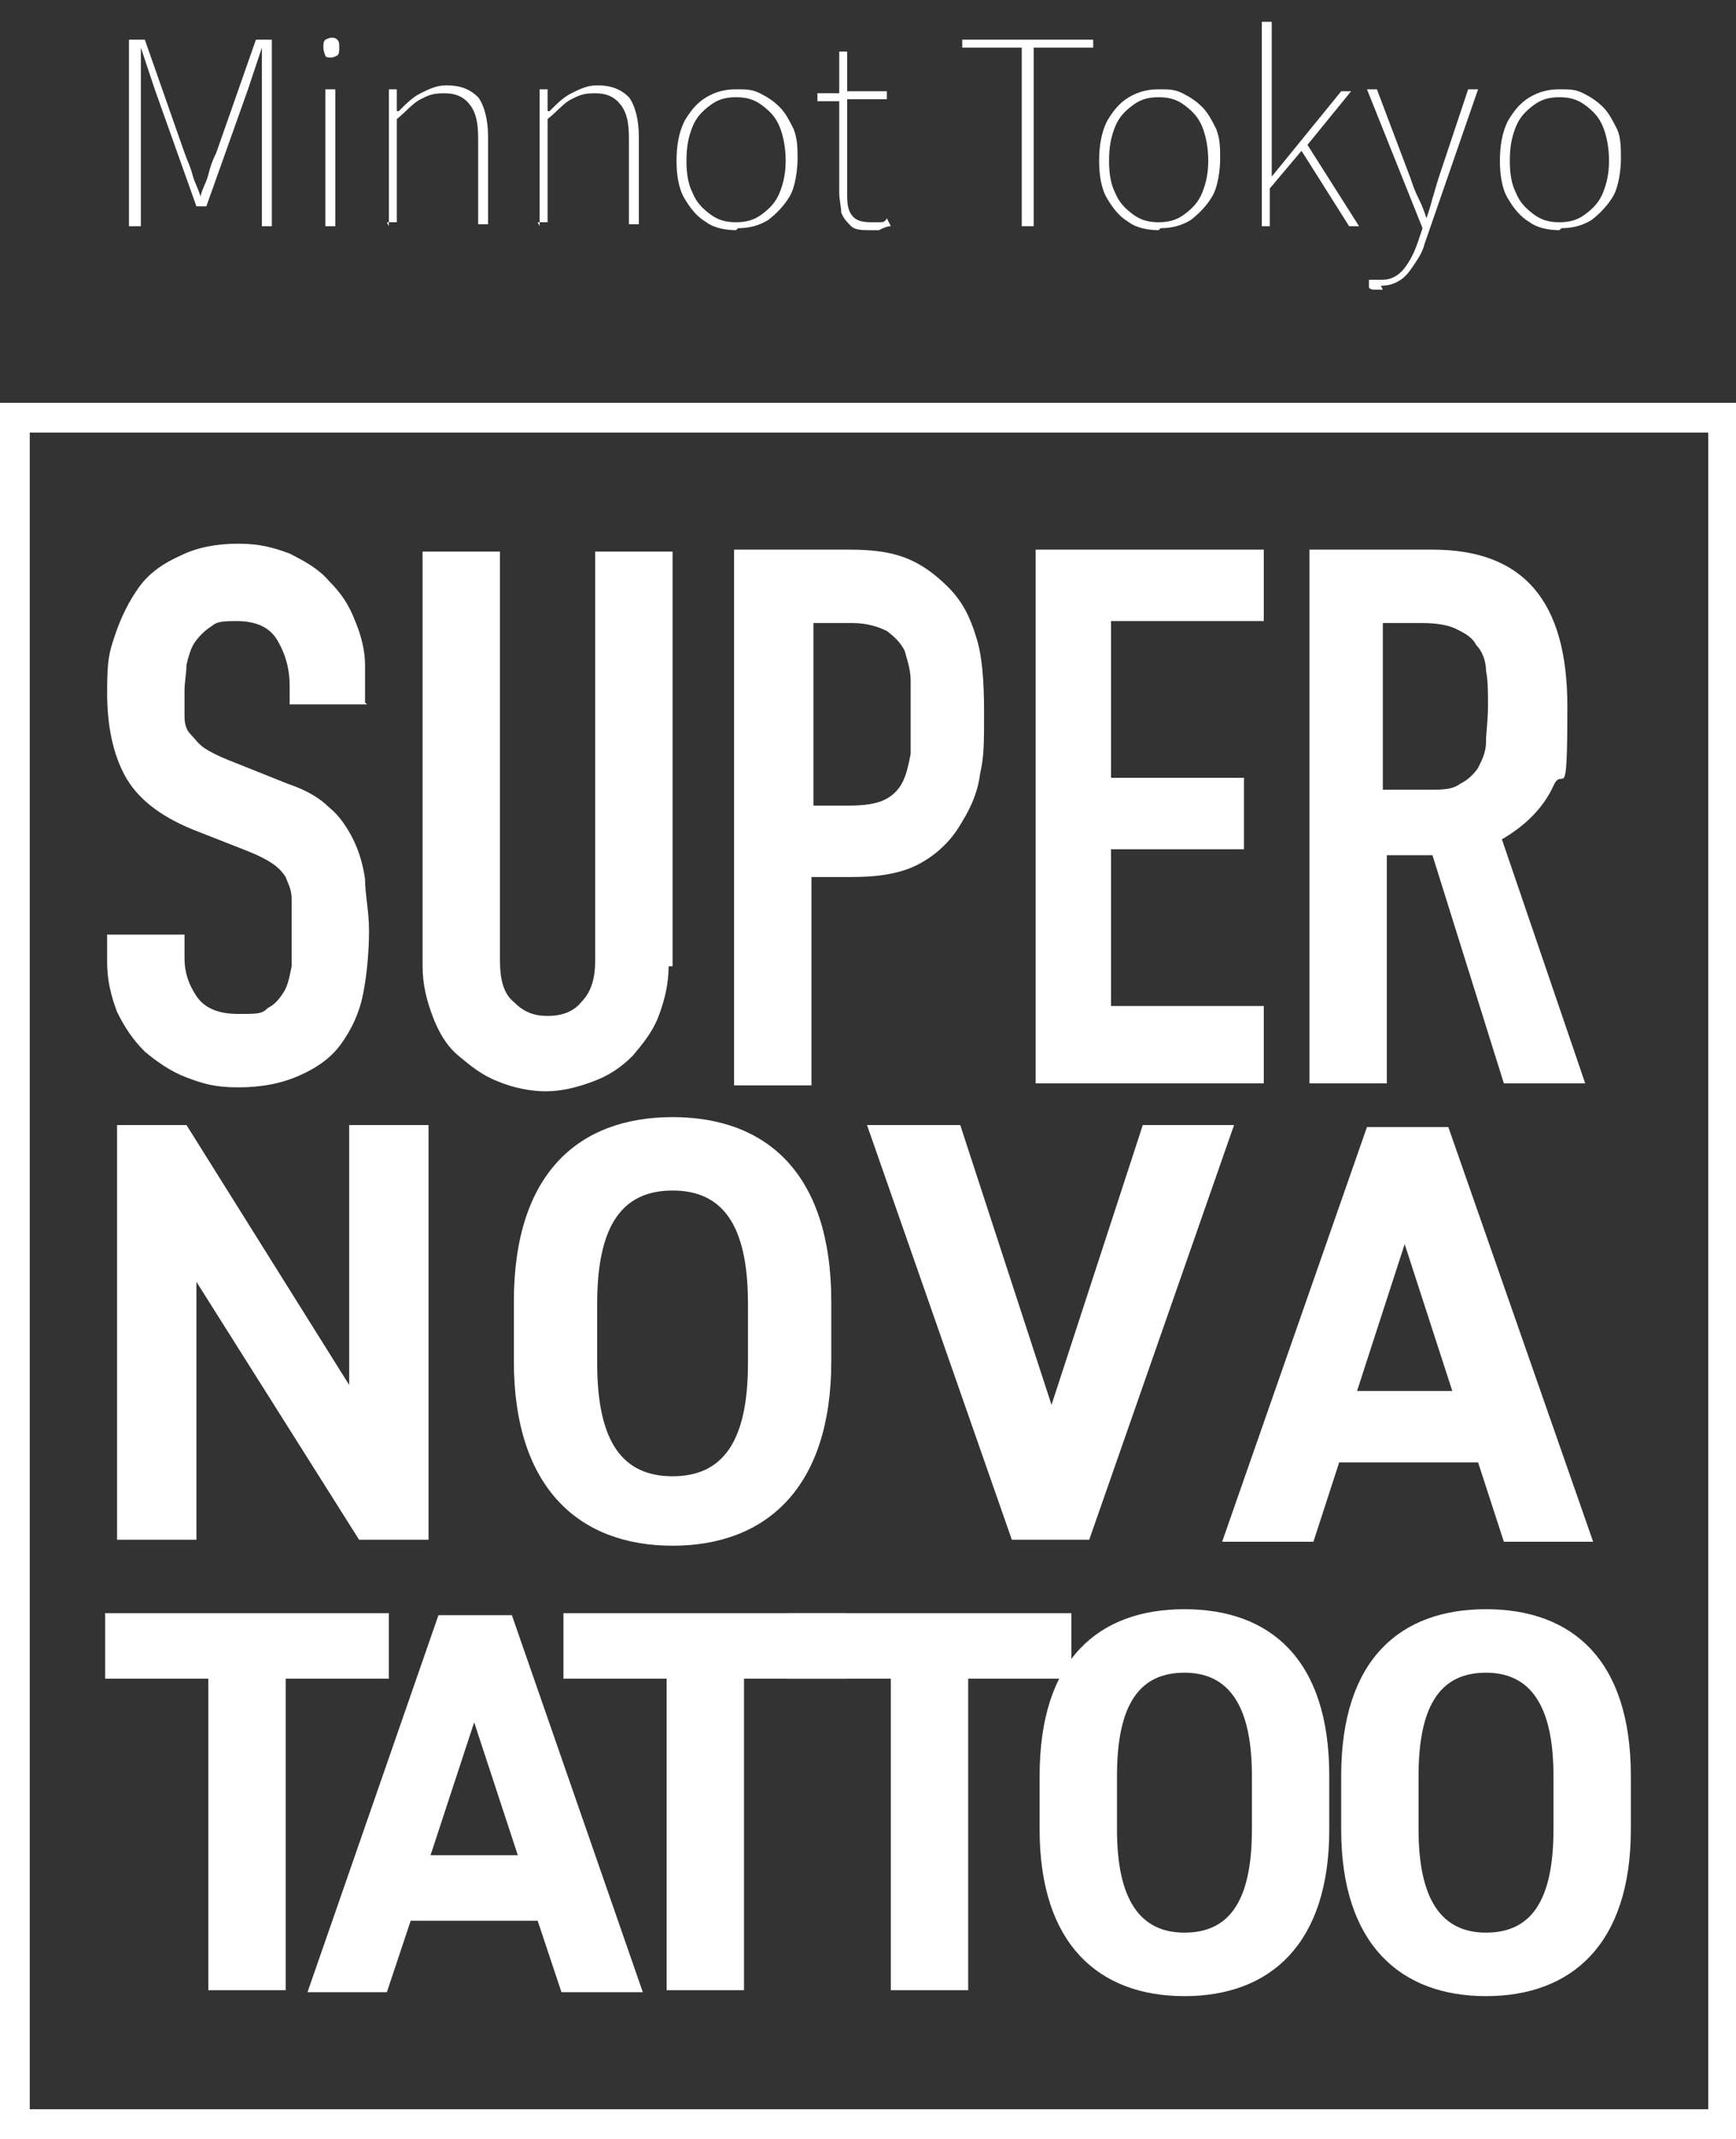
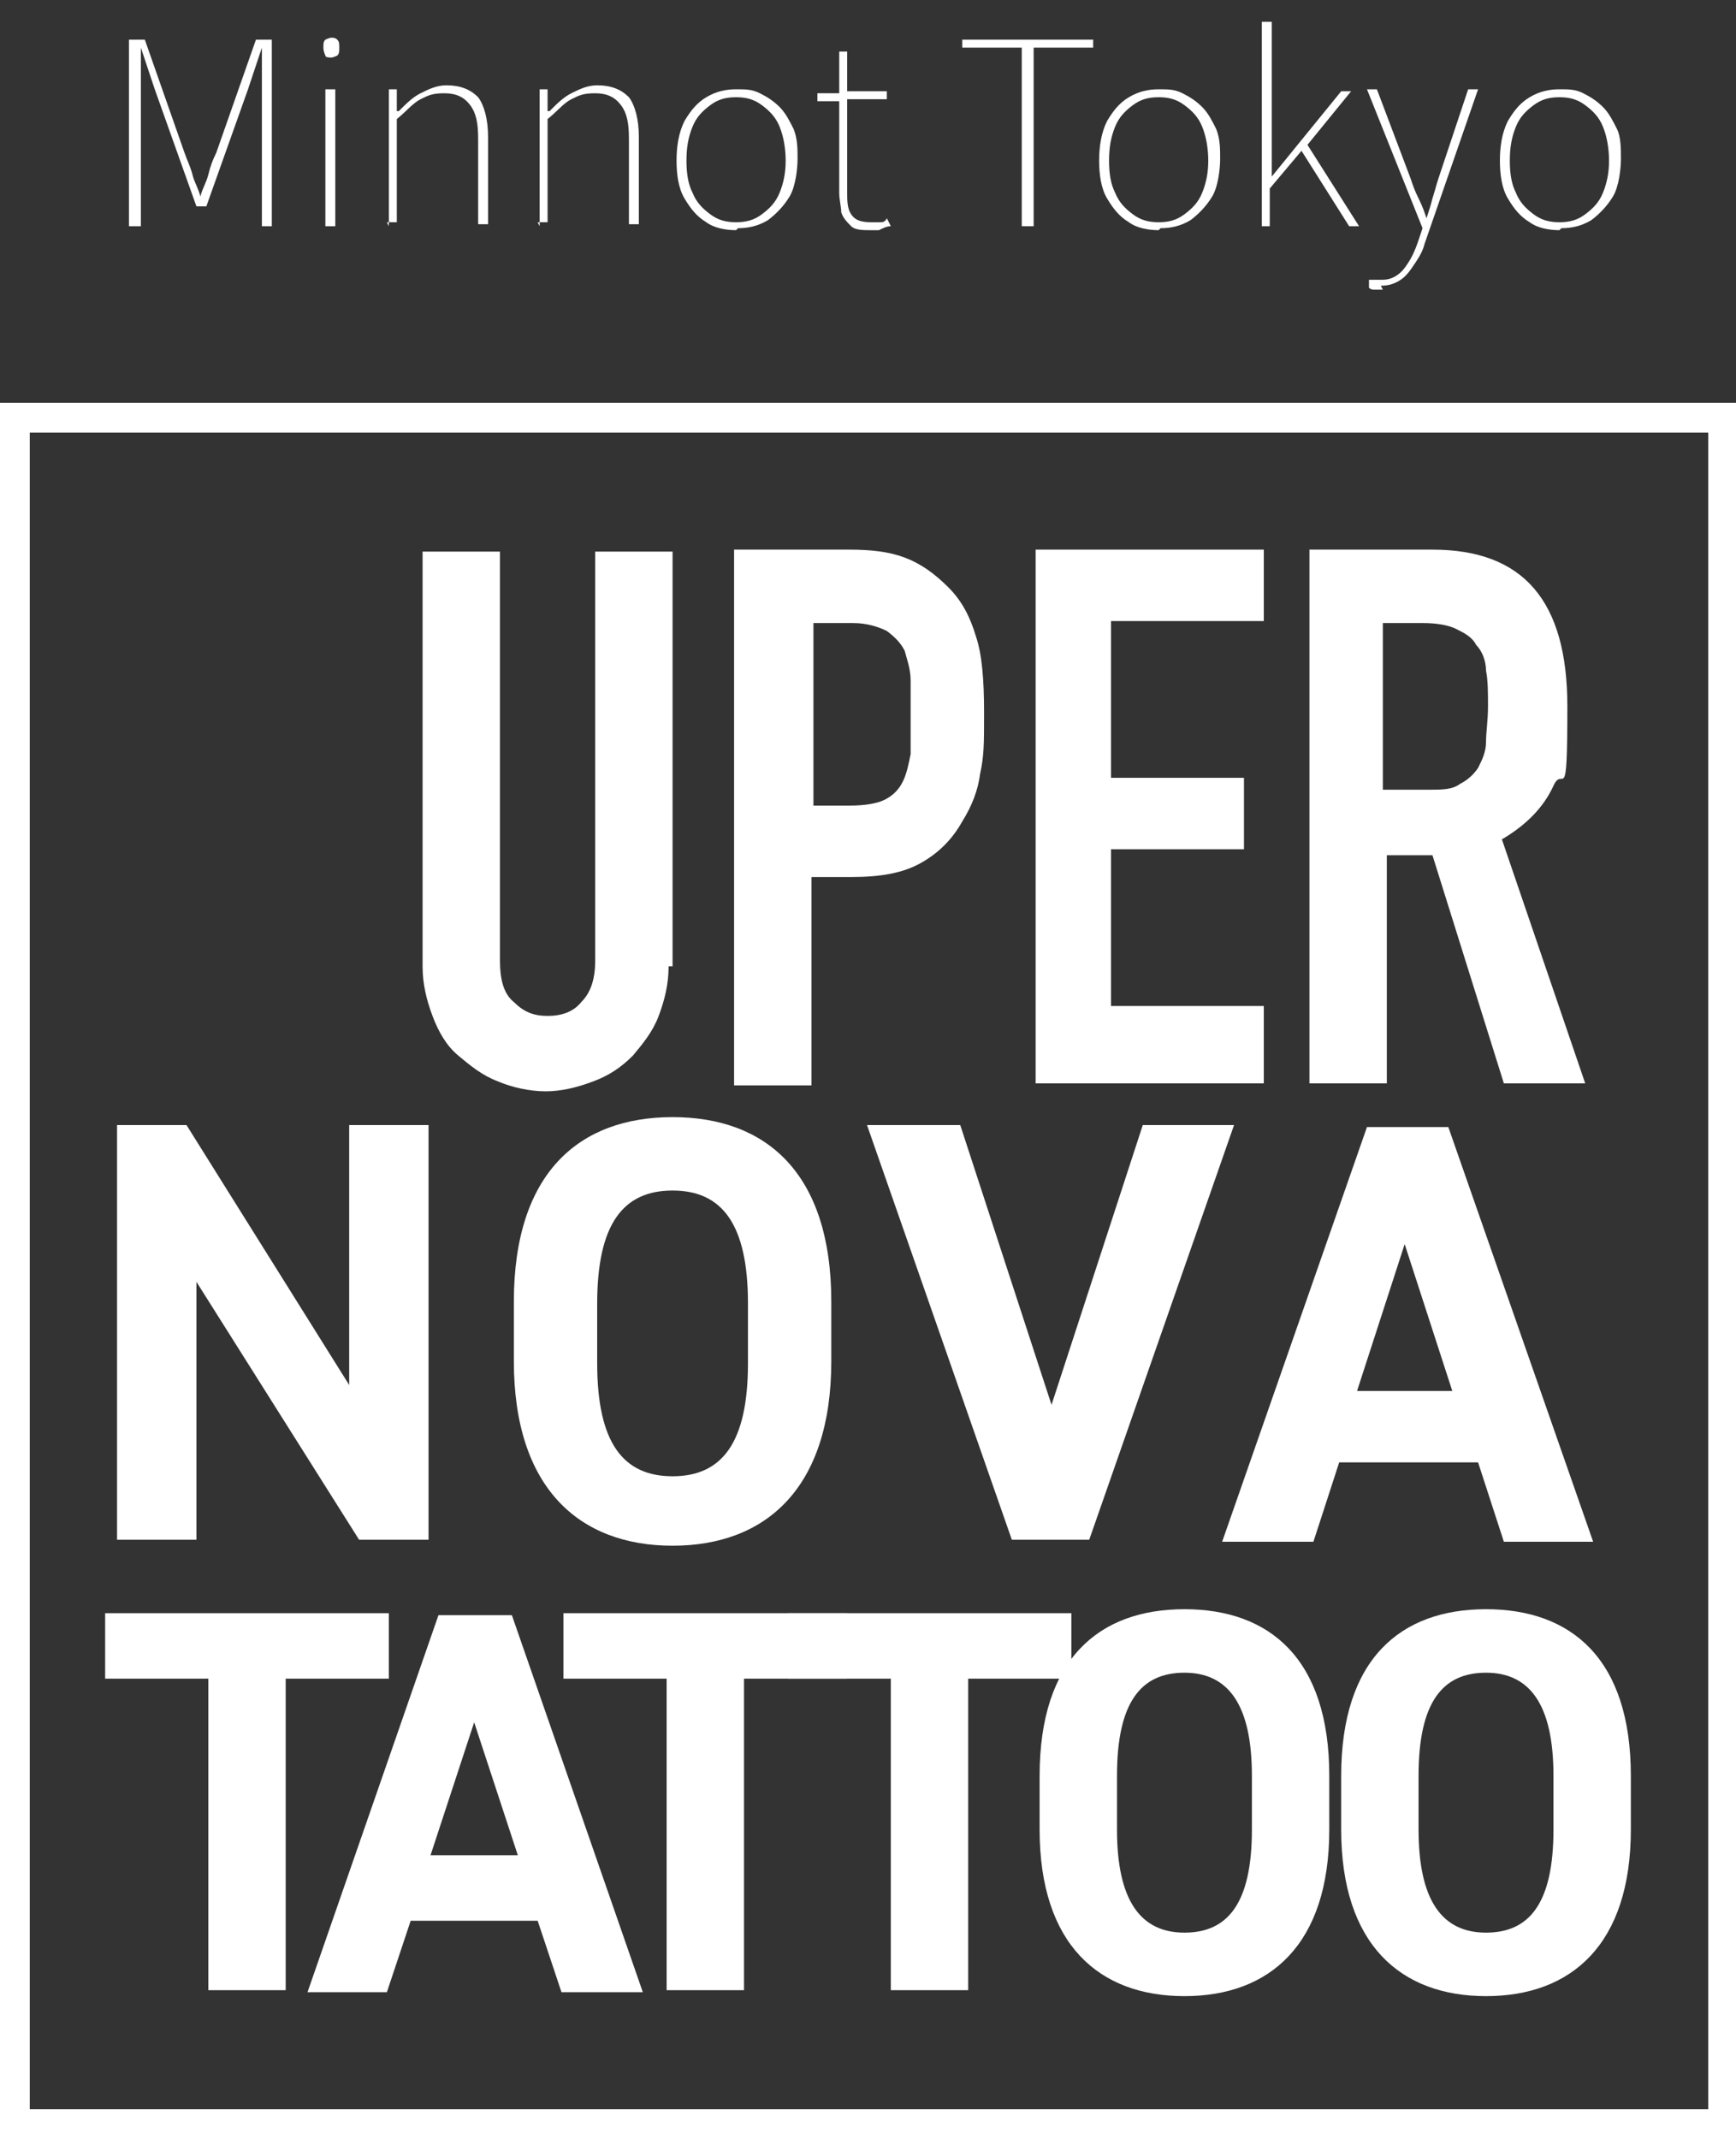
<svg xmlns="http://www.w3.org/2000/svg" id="_レイヤー_1" data-name="レイヤー_1" version="1.1" viewBox="0 0 87.5 107.8">
  <rect x="0" y="0" width="87.5" height="107.8" fill="#333333" stroke="none" />
  <defs>
    <style>
      .st0 {
        fill: #fff;
      }
    </style>
  </defs>
  <g>
    <path class="st0" d="M6.5,11.4V2h.8l2,5.7c.1.3.3.7.4,1.1.1.4.3.7.4,1.1h0c.1-.4.3-.7.4-1.1.1-.4.2-.7.4-1.1l2-5.7h.8v9.4h-.5v-6.5c0-.3,0-.5,0-.8,0-.3,0-.6,0-.9,0-.3,0-.6,0-.8h0l-.7,2.1-2.1,5.9h-.5l-2.1-5.9-.7-2.1h0c0,.3,0,.5,0,.8,0,.3,0,.6,0,.9,0,.3,0,.5,0,.8v6.5h-.5Z" />
    <path class="st0" d="M16.7,2.9c-.1,0-.3,0-.3-.1,0,0-.1-.2-.1-.4s0-.3.1-.4c0,0,.2-.1.3-.1s.2,0,.3.1.1.2.1.4,0,.3-.1.4c0,0-.2.1-.3.1ZM16.4,11.4v-6.9h.5v6.9h-.5Z" />
    <path class="st0" d="M19.6,11.4v-6.9h.4v1.1h.1c.4-.4.7-.7,1.1-.9.4-.2.8-.4,1.3-.4.7,0,1.2.2,1.6.6.3.4.5,1.1.5,2v4.4h-.5v-4.3c0-.8-.1-1.3-.4-1.7-.3-.4-.7-.6-1.3-.6s-.8.1-1.2.3c-.4.2-.7.6-1.2,1v5.2h-.5Z" />
    <path class="st0" d="M27.2,11.4v-6.9h.4v1.1h.1c.4-.4.7-.7,1.1-.9.4-.2.8-.4,1.3-.4.7,0,1.2.2,1.6.6.3.4.5,1.1.5,2v4.4h-.5v-4.3c0-.8-.1-1.3-.4-1.7-.3-.4-.7-.6-1.3-.6s-.8.1-1.2.3c-.4.2-.7.6-1.2,1v5.2h-.5Z" />
    <path class="st0" d="M37.1,11.6c-.5,0-1.1-.1-1.5-.4-.5-.3-.8-.7-1.1-1.2-.3-.5-.4-1.2-.4-1.9s.1-1.4.4-2c.3-.5.6-.9,1.1-1.2.5-.3,1-.4,1.5-.4s.8,0,1.2.2c.4.2.7.4,1,.7.3.3.5.7.7,1.1.2.5.2,1,.2,1.5s-.1,1.4-.4,1.9c-.3.5-.7.9-1.1,1.2-.5.3-1,.4-1.5.4ZM37.1,11.2c.5,0,.9-.1,1.3-.4.4-.3.7-.6.9-1.1.2-.5.3-1,.3-1.6s-.1-1.2-.3-1.7c-.2-.5-.5-.8-.9-1.1-.4-.3-.8-.4-1.3-.4s-.9.1-1.3.4-.7.6-.9,1.1c-.2.5-.3,1-.3,1.7s.1,1.2.3,1.6c.2.5.5.8.9,1.1.4.3.8.4,1.3.4Z" />
    <path class="st0" d="M43.9,11.6c-.4,0-.8,0-1-.2s-.4-.4-.5-.7c0-.3-.1-.6-.1-1v-4.6h-1.1v-.4h1.1c0,0,0-2.1,0-2.1h.4v2h2v.4h-2v4.7c0,.4,0,.8.2,1.1s.5.4,1,.4.3,0,.4,0c.2,0,.3,0,.4-.2l.2.4c-.2,0-.4.1-.6.2-.2,0-.4,0-.5,0Z" />
    <path class="st0" d="M51.5,11.4V2.4h-3v-.4h6.6v.4h-3v9h-.5Z" />
    <path class="st0" d="M58.4,11.6c-.5,0-1.1-.1-1.5-.4-.5-.3-.8-.7-1.1-1.2-.3-.5-.4-1.2-.4-1.9s.1-1.4.4-2c.3-.5.6-.9,1.1-1.2.5-.3,1-.4,1.5-.4s.8,0,1.2.2c.4.2.7.4,1,.7.3.3.5.7.7,1.1.2.5.2,1,.2,1.5s-.1,1.4-.4,1.9c-.3.5-.7.9-1.1,1.2-.5.3-1,.4-1.5.4ZM58.4,11.2c.5,0,.9-.1,1.3-.4.4-.3.7-.6.9-1.1.2-.5.3-1,.3-1.6s-.1-1.2-.3-1.7-.5-.8-.9-1.1c-.4-.3-.8-.4-1.3-.4s-.9.1-1.3.4-.7.6-.9,1.1-.3,1-.3,1.7.1,1.2.3,1.6c.2.5.5.8.9,1.1.4.3.8.4,1.3.4Z" />
    <path class="st0" d="M63.6,11.4V1.1h.5v7.8h0l3.5-4.3h.5l-2.2,2.7,2.6,4.1h-.5l-2.4-3.8-1.6,1.9v1.9h-.5Z" />
    <path class="st0" d="M69.7,14.6c-.1,0-.2,0-.4,0-.1,0-.2,0-.3-.1v-.4c.2,0,.3,0,.4,0,.1,0,.2,0,.3,0,.4,0,.8-.2,1.1-.6.3-.4.5-.8.7-1.4l.2-.6-2.8-7h.5l1.7,4.5c.1.3.2.6.4,1s.3.7.4,1h0c.1-.3.2-.6.3-1,.1-.3.2-.7.3-1l1.5-4.5h.5l-2.7,7.8c-.1.4-.3.7-.5,1s-.4.6-.7.8c-.3.2-.6.3-1,.3Z" />
    <path class="st0" d="M78.6,11.6c-.5,0-1.1-.1-1.5-.4-.5-.3-.8-.7-1.1-1.2-.3-.5-.4-1.2-.4-1.9s.1-1.4.4-2c.3-.5.6-.9,1.1-1.2.5-.3,1-.4,1.5-.4s.8,0,1.2.2c.4.2.7.4,1,.7.3.3.5.7.7,1.1s.2,1,.2,1.5-.1,1.4-.4,1.9c-.3.5-.7.9-1.1,1.2-.5.3-1,.4-1.5.4ZM78.6,11.2c.5,0,.9-.1,1.3-.4.4-.3.7-.6.9-1.1.2-.5.3-1,.3-1.6s-.1-1.2-.3-1.7c-.2-.5-.5-.8-.9-1.1s-.8-.4-1.3-.4-.9.1-1.3.4-.7.6-.9,1.1c-.2.5-.3,1-.3,1.7s.1,1.2.3,1.6c.2.5.5.8.9,1.1.4.3.8.4,1.3.4Z" />
  </g>
  <g>
    <g>
      <g>
-         <path class="st0" d="M18.5,35.5h-3.9v-.9c0-.9-.2-1.6-.6-2.3s-1.1-1-2.1-1-1,.1-1.3.3-.6.5-.8.8c-.2.3-.3.7-.4,1.1,0,.4-.1.9-.1,1.3s0,1,0,1.3c0,.4.1.7.3.9s.4.5.7.7c.3.2.7.4,1.2.6l3,1.2c.9.3,1.6.7,2.1,1.2.5.4.9,1,1.2,1.6.3.6.5,1.3.6,2,0,.8.2,1.6.2,2.6s-.1,2.2-.3,3.2-.6,1.8-1.1,2.5c-.5.7-1.2,1.2-2.1,1.6s-1.9.6-3.1.6-1.8-.2-2.6-.5c-.8-.3-1.5-.8-2.1-1.3-.6-.6-1-1.2-1.4-2-.3-.8-.5-1.6-.5-2.5v-1.4h3.9v1.2c0,.7.2,1.3.6,1.9s1.1.9,2.1.9,1.2,0,1.5-.3c.4-.2.6-.5.8-.8.2-.3.3-.8.4-1.3,0-.5,0-1.1,0-1.7s0-1.3,0-1.7c0-.5-.2-.8-.3-1.1-.2-.3-.4-.5-.7-.7-.3-.2-.7-.4-1.2-.6l-2.8-1.1c-1.7-.7-2.8-1.6-3.4-2.7-.6-1.1-.9-2.5-.9-4.2s.1-2,.4-2.9c.3-.9.7-1.7,1.2-2.4.5-.7,1.2-1.2,2.1-1.6.8-.4,1.8-.6,2.9-.6s1.8.2,2.6.5c.8.4,1.5.8,2,1.4.6.6,1,1.2,1.3,2,.3.7.5,1.5.5,2.2v1.9Z" />
        <path class="st0" d="M33.7,48.7c0,.9-.2,1.7-.5,2.5-.3.8-.8,1.4-1.3,2-.6.6-1.2,1-2,1.3-.8.3-1.6.5-2.4.5s-1.7-.2-2.4-.5c-.8-.3-1.4-.8-2-1.3s-1-1.2-1.3-2-.5-1.6-.5-2.5v-20.9h3.9v20.6c0,1,.2,1.7.7,2.1.5.5,1,.7,1.7.7s1.3-.2,1.7-.7c.5-.5.7-1.2.7-2.1v-20.6h3.9v20.9Z" />
        <path class="st0" d="M37,27.7h5.8c1.1,0,2,.1,2.8.4.8.3,1.5.8,2.2,1.5.7.7,1.1,1.5,1.4,2.5.3.9.4,2.2.4,3.8s0,2.2-.2,3.1c-.1.8-.4,1.6-.9,2.4-.5.9-1.2,1.6-2.1,2.1s-2,.7-3.5.7h-2v10.5h-3.9v-27ZM40.9,40.6h1.9c.8,0,1.4-.1,1.8-.3.4-.2.7-.5.9-.9.2-.4.3-.9.4-1.4,0-.6,0-1.2,0-1.9s0-1.2,0-1.8c0-.6-.2-1.1-.3-1.5-.2-.4-.5-.7-.9-1-.4-.2-1-.4-1.7-.4h-2v9.2Z" />
        <path class="st0" d="M52.2,27.7h11.5v3.6h-7.7v7.9h6.7v3.6h-6.7v7.9h7.7v3.9h-11.5v-27Z" />
        <path class="st0" d="M66,27.7h6.2c4.6,0,6.8,2.6,6.8,7.9s-.2,2.9-.7,4-1.4,2-2.6,2.7l4.2,12.3h-4.1l-3.6-11.5h-2.3v11.5h-3.9v-27ZM69.8,39.8h2.2c.7,0,1.2,0,1.6-.3.4-.2.7-.5.9-.8.2-.4.4-.8.4-1.3,0-.5.1-1.1.1-1.8s0-1.3-.1-1.8c0-.5-.2-1-.5-1.3-.2-.4-.6-.6-1-.8-.4-.2-1-.3-1.7-.3h-2v8.4Z" />
      </g>
      <g>
        <path class="st0" d="M21.6,56.7v20.9h-3.5l-8.2-13v13h-4v-20.9h3.5l8.2,13.1v-13.1h4Z" />
        <path class="st0" d="M33.9,77.9c-4.7,0-8-2.9-8-9.3v-3c0-6.5,3.3-9.3,8-9.3s8,2.8,8,9.3v3c0,6.4-3.3,9.3-8,9.3ZM30.1,68.7c0,4,1.3,5.7,3.8,5.7s3.8-1.7,3.8-5.7v-3c0-4-1.3-5.7-3.8-5.7s-3.8,1.7-3.8,5.7v3Z" />
        <path class="st0" d="M48.4,56.7l4.6,14.1,4.6-14.1h4.6l-7.3,20.9h-3.9l-7.3-20.9h4.6Z" />
        <path class="st0" d="M61.6,77.7l7.3-20.9h4.1l7.3,20.9h-4.5l-1.3-4h-7l-1.3,4h-4.5ZM68.5,70.1h4.7l-2.4-7.4-2.4,7.4Z" />
      </g>
      <path class="st0" d="M19.6,81.3v3.3h-5.2v15.7h-3.9v-15.7h-5.2v-3.3h14.3Z" />
      <path class="st0" d="M15.5,100.4l6.6-19h3.7l6.6,19h-4.1l-1.2-3.6h-6.4l-1.2,3.6h-4.1ZM21.8,93.5h4.3l-2.2-6.7-2.2,6.7Z" />
      <path class="st0" d="M42.7,81.3v3.3h-5.2v15.7h-3.9v-15.7h-5.2v-3.3h14.3Z" />
      <path class="st0" d="M54,81.3v3.3h-5.2v15.7h-3.9v-15.7h-5.2v-3.3h14.3Z" />
      <path class="st0" d="M59.7,100.6c-4.3,0-7.3-2.6-7.3-8.4v-2.7c0-5.9,3-8.4,7.3-8.4s7.3,2.5,7.3,8.4v2.7c0,5.8-3,8.4-7.3,8.4ZM56.3,92.2c0,3.6,1.2,5.2,3.4,5.2s3.4-1.5,3.4-5.2v-2.7c0-3.6-1.2-5.2-3.4-5.2s-3.4,1.5-3.4,5.2v2.7Z" />
      <path class="st0" d="M74.9,100.6c-4.3,0-7.3-2.6-7.3-8.4v-2.7c0-5.9,3-8.4,7.3-8.4s7.3,2.5,7.3,8.4v2.7c0,5.8-3,8.4-7.3,8.4ZM71.5,92.2c0,3.6,1.2,5.2,3.4,5.2s3.4-1.5,3.4-5.2v-2.7c0-3.6-1.2-5.2-3.4-5.2s-3.4,1.5-3.4,5.2v2.7Z" />
    </g>
    <path class="st0" d="M87.5,107.8H0V20.3h87.5v87.5ZM1.5,106.3h84.6V21.8H1.5v84.6Z" />
  </g>
</svg>